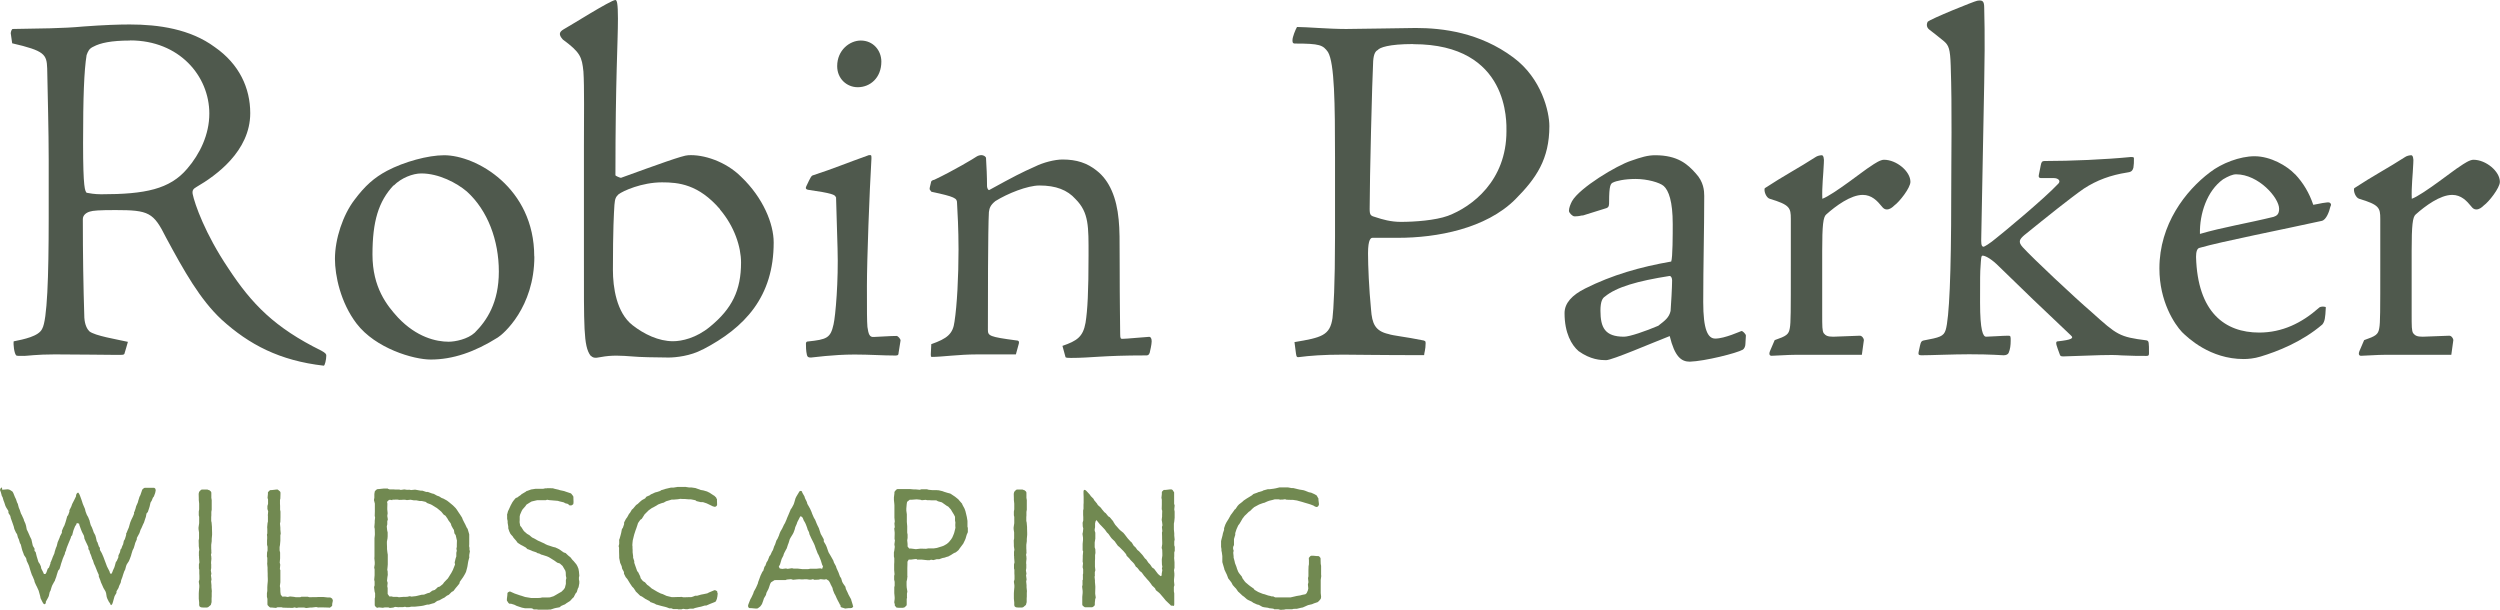
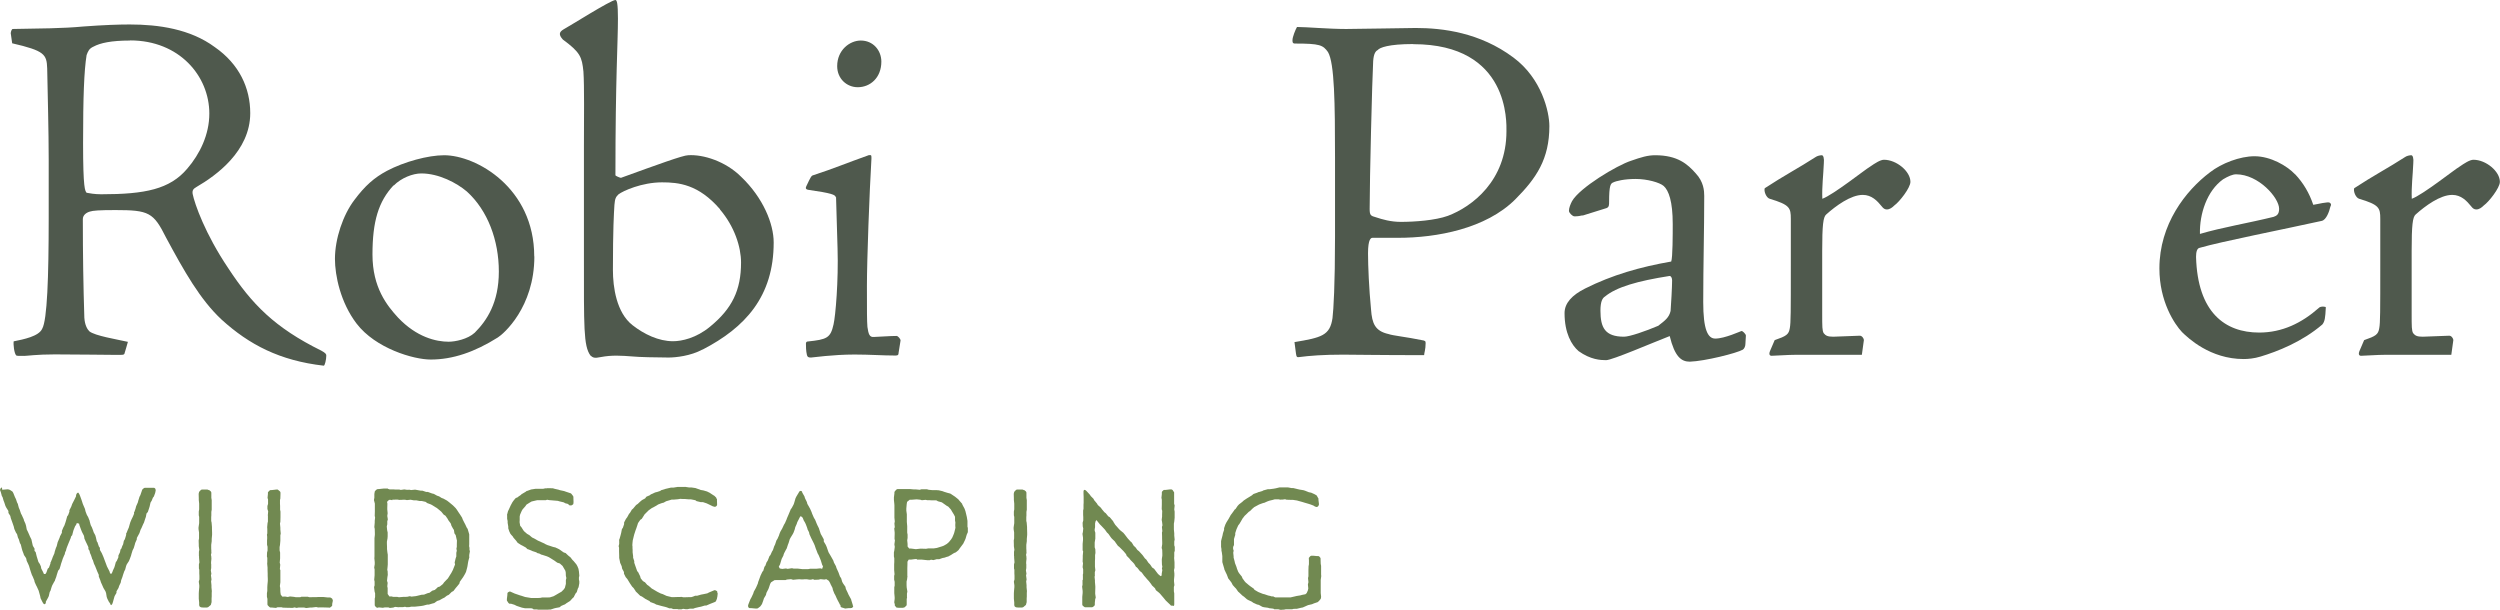
<svg xmlns="http://www.w3.org/2000/svg" id="b" viewBox="0 0 199.21 48.58" width="410.066" height="100">
  <defs>
    <style>.d{fill:#4f594d;}.d,.e{stroke-width:0px;}.e{fill:#718951;}</style>
  </defs>
  <g id="c">
    <path class="e" d="M.17,39.02h.08s.35-.03.35-.03h.04l.13.04h.01s.2.13.2.13c.01.01.03.03.04.05l.05.1.12.3.08.16.09.27.07.13v.03s.07.26.07.26l.07.16.1.3.07.13.13.29h.01s.03.13.03.13l.12.27.05.18.05.27.09.18.12.27.04.1.12.24s.01.04.01.04l.03.14.07.31.05.1.08.12s.01.03.01.05v.16s.09.09.09.09t.01.04l.07.29.04.13.1.33.09.13s.01,0,.01.01l.1.22v.03l.03.14.14.27.07.16h.12s.08-.13.08-.13l.09-.26s.01-.04.03-.05l.08-.07.12-.33v-.09s.03-.01.03-.03l.12-.3.03-.09h0s.13-.29.13-.29l.03-.14.05-.16.05-.16s.01,0,.01-.01l.05-.12.08-.33s.01,0,.01-.01l.14-.33.04-.13s.01,0,.01-.01l.13-.25v-.13s.01-.03.01-.04l.1-.24.09-.17.09-.26.05-.17.08-.29s.01-.03.03-.04l.05-.07.1-.27v-.13s.03-.03.03-.04l.12-.24.07-.2h0s.17-.33.17-.33l.14-.29v-.12s.03-.01.03-.03l.03-.07s.07-.07.1-.07c.01,0,.04.03.07.08l.04.07.05.12.12.33.1.31.18.42v.03s.04.16.04.16l.1.26.1.17.1.25s.01,0,.01.01l.03.14.07.25.09.17.1.26.04.13.13.24s.01.01.01.03l.04.14.07.31.08.13v.03s.09.26.09.26l.07.09s.01.01.01.04v.14s.07.12.07.12l.08.14.13.3.13.35.05.13.1.27.07.14.13.25s.01.03.01.03l.04.14.1.04.08-.14.04-.12.12-.26.04-.13.07-.26s.01-.01.01-.03l.07-.09.13-.29v-.12s.01-.03.01-.04l.12-.25.03-.16s0-.04.01-.05l.07-.08.07-.2.07-.14.05-.25s.01-.01.01-.03l.08-.13.1-.33v-.13s.03-.03.03-.03l.1-.25.08-.18.07-.25.05-.17.1-.24.1-.2.1-.24v-.13s.03-.03.03-.03l.09-.26.04-.16s.01-.01.01-.03l.13-.29.04-.16.04-.12.05-.17.07-.13.1-.29.04-.12s.03-.05.04-.07l.13-.1s.07-.01.09-.01h.08s.12,0,.12,0h.3s.17,0,.17,0c.03,0,.07.01.09.04l.03.03s.03.07.03.09v.08s-.03.12-.03.12v.03l-.1.27s-.01.01-.01.03l-.08.1-.1.25s-.01,0-.01.01l-.08.13-.07.31-.05.16-.09.27s-.03.04-.03.04l-.08.09-.05.27-.05.14-.1.31h0s-.07.14-.07.14l-.13.3-.07.13-.09.27h0s-.07.13-.07.13l-.14.26v.1s-.01.01-.01.03l-.12.27-.03.12-.09.3s-.01,0-.01.01l-.08.16-.09.29-.03.12-.1.27-.07.17h0s-.17.26-.17.26l-.05.12-.08.3h0s-.07.13-.07.13l-.1.29-.05.17-.1.26-.03.17s-.01.01-.01.03l-.12.25-.05.16h0s-.16.27-.16.27v.1s-.01.03-.01.04l-.14.24-.05.17-.08.29-.03.1-.04.09s-.04.05-.07.07c-.03.01-.07-.05-.09-.13h0s-.09-.13-.09-.13c0-.01-.01,0-.01-.01l-.12-.24-.05-.14-.05-.31-.05-.14-.16-.27-.07-.16-.13-.29-.05-.16-.12-.3v-.13s-.13-.29-.13-.29l-.05-.13-.12-.3-.08-.16-.09-.29-.07-.12v-.03s-.09-.27-.09-.27l-.08-.17v-.03s-.03-.13-.03-.13l-.08-.12s-.01-.03-.01-.04v-.13s-.14-.3-.14-.3l-.05-.1-.13-.29v-.04s-.03-.17-.03-.17l-.16-.31-.08-.2-.12-.33-.03-.13-.18-.05-.05.13-.09.13-.12.3-.03.1-.07.27s0,.03-.01.04l-.08.09-.04.14-.12.29-.05.12-.12.3-.05.14-.04.17h-.01s-.07.17-.07.17v.09s-.03.03-.03.03l-.14.33-.04.13-.1.29-.03.12-.09.29s-.03.03-.03.03l-.08.1-.1.31-.05.18-.1.26v.03l-.08.13-.14.26-.05.13-.09.3s-.01,0-.01.01l-.05.09-.07.31s-.01.01-.01.03l-.07.14-.16.29v.1c-.03.07-.05.09-.12.1,0,0-.04-.01-.07-.05l-.05-.08s-.01,0-.01-.01l-.04-.08-.12-.24s-.01-.01-.01-.03l-.03-.16-.07-.25-.05-.18-.14-.31-.04-.08s-.01,0-.01-.01l-.13-.29h0s-.03-.14-.03-.14l-.13-.31-.04-.08s-.01,0-.01-.01l-.1-.29-.05-.16-.09-.3-.07-.16-.12-.25v-.03s-.04-.17-.04-.17l-.14-.21-.03-.04-.03-.1-.1-.26-.05-.18-.07-.29-.07-.12s-.01-.03-.01-.03l-.08-.27-.07-.14-.07-.27-.09-.13h0s-.13-.29-.13-.29h0s-.04-.18-.04-.18l-.1-.29-.05-.14-.09-.25-.04-.18-.14-.22s-.01-.01-.01-.04v-.13s-.17-.27-.17-.27l-.07-.14-.08-.25-.07-.18-.07-.25-.08-.14H.14s-.08-.29-.08-.29l-.05-.12s-.01-.09.01-.12l.05-.07s.07-.05.09-.05Z" />
    <path class="e" d="M16.63,48.36l-.1.04s-.03.01-.04.01h-.29s-.14-.01-.14-.01c-.01,0-.04-.01-.05-.01l-.09-.05s-.05-.07-.05-.12v-.21s-.03-.3-.03-.3h0v-.42s.01-.18.01-.18l.03-.33v-.14s-.04-.29-.04-.29c0-.01.01-.03.01-.04l.04-.14v-.3s-.01-.16-.01-.16v-.31s-.03-.1-.03-.1v-.33s.04-.16.04-.16l-.03-.37v-.12s-.01,0-.01-.01v-.34s.03-.16.03-.16l-.04-.29v-.12s-.01-.33-.01-.33l.03-.17v-.47l-.04-.27v-.13s.05-.34.05-.34v-.16s0-.34,0-.34l-.03-.13v-.3h0s.03-.17.03-.17v-.46l-.03-.29v-.14s-.01-.35-.01-.35h0s.03-.13.03-.13c0-.03.01-.04.03-.05l.12-.13s.05-.03.08-.03h.12s.31,0,.31,0h.01s.1.04.1.04c.01,0,.04,0,.05.01l.12.1s.04.07.04.09v.42s.03.18.03.18v.46s0,.31,0,.31l-.03.17v.29s-.01.12-.01.12v.31l.03.13.03.35v.13s.01.34.01.34v.16l-.03.33v.17l-.04.3v.29s.01.16.01.16v.14s.01.03.01.03l-.04.17.03.16v.12s.01.01.01.01l-.03.29v.14s.01,0,.01.01v.33h0s-.03.18-.03.18l.04.25v.04l-.03.1.04.31v.04l-.03.14.03.3h0v.17l.03.3h0s-.01.16-.01.16v.27h0s-.01.16-.01.16v.31s-.01,0-.01.01l-.04.16s-.01.04-.03.05l-.12.1s-.01,0-.03.01Z" />
    <path class="e" d="M26.18,48.41h-.1s-.38-.01-.38-.01h-.3s-.03.01-.03.01l-.18-.04-.33.04h-.14l-.3.04h-.03l-.16-.04h-.44s-.14.03-.14.03h-.04l-.13-.04-.17.04h-.03s-.29-.01-.29-.01h-.12s-.3-.01-.3-.01h-.03l-.1-.03h-.33l-.09.04s-.04.01-.05.01l-.31-.03h-.1s-.07-.01-.09-.04l-.13-.13s-.03-.05-.03-.08v-.44l-.04-.16h0v-.29l.03-.18v-.29s.01-.18.01-.18l.03-.33v-.16s-.01-.26-.01-.26v-.16s-.01-.31-.01-.31v-.17s-.03-.31-.03-.31h0s.01-.14.01-.14v-.33l-.03-.1v-.03s.01-.29.01-.29l.04-.16v-.3l-.04-.16v-.35s.01-.13.01-.13v-.16s-.01-.1-.01-.1c0-.03-.01-.03-.01-.05l.03-.12v-.33s-.01-.16-.01-.16l.03-.33.03-.12v-.47s-.01-.01-.01-.01l.03-.33-.05-.16s-.01-.03-.01-.04v-.25s.01,0,.01-.01l.04-.14v-.35l-.03-.09s-.01-.03-.01-.04l.03-.31v-.13s.03-.04.04-.05l.1-.1s.05-.03.08-.03h.1l.34-.04h.12s.04.03.05.04l.12.1s.05.05.05.09v.13s-.01.31-.01.31v.04l-.03.12v.3s.01.18.01.18v.3s.03.14.03.14v.47s-.01.35-.01.35l-.03.14.03.33v.14l.03.33h0s-.03.14-.03.14v.43s-.03.34-.03.34l-.03.16v.27l.04.17h0v.46l-.03.34.04.16v.03l-.03.33.04.08v.97l-.04.3.03.16h0s.01.31.01.31l.03.21.12.16h.17s.03-.01.03-.01l.24.04.17-.04h.03l.29.03.16.03h.34s.1-.04.1-.04h.31s.16,0,.16,0h.03l.13.04h.12s.16-.01.16-.01h.31s.14-.01.14-.01h.37l.37.04h.13s.05-.01.07,0l.12.07s.05.04.05.07l.03.09v.04l-.05.24v.1s0,.07-.03.08l-.12.1s-.07.03-.09.03Z" />
    <path class="e" d="M31.37,48.41l-.27.03s-.03.01-.05,0l-.1-.04h-.29l-.14.03h-.03l-.31-.03-.08.03s-.09,0-.12-.04l-.09-.09s-.03-.05-.03-.07v-.25s0-.25,0-.25v-.03l.03-.12v-.3l-.04-.14-.04-.33v-.04s.04-.12.04-.12v-.31l-.03-.13v-.03l.03-.34v-.47l-.03-.12v-.04l.04-.25v-.17s-.03-.3-.03-.3h0s.01-.16.01-.16v-.47s0-.34,0-.34v-.64s.03-.26.03-.26v-.14s-.01-.34-.01-.34l-.03-.13v-.03l.03-.34v-.14s.03-.26.03-.26l-.03-.13v-.03s.01-.31.01-.31v-.13s0-.34,0-.34v-.17s-.07-.27-.07-.27v-.03l.03-.17v-.29s0,0,0-.01l.03-.17s0-.04.03-.07l.13-.12s.07-.03.09-.03h.09l.37-.04h.33s.03.03.03.03l.13.04h.33s.13.01.13.01h.27s.03,0,.03,0l.12.03.27-.04h.01l.2.03h.14s.03-.01.03-.01l.17.03.3-.03h.03l.44.08h.13s.03.01.03.01l.27.09h.13s.03.01.03.01l.27.1.14.04s.01-.01.03,0l.25.14.13.05h.03s.22.14.22.14l.14.05.29.16.13.1.22.18.12.1.22.22.09.12.17.26.09.13.16.25h0s.05.14.05.14l.13.26.07.13.12.26.07.1s.01.03.01.03l.08.27.04.14v.3s0,.2,0,.2v.3s-.01.14-.01.14l.03.13v.17s.03.09.03.09v.03l-.05.29v.14s.01.03.01.03l-.08.3-.03.16-.04.26-.03.13-.08.3s-.01.01-.01.03l-.08.16-.14.24-.1.14-.17.24-.03.12s-.01.01-.01.03l-.17.21-.12.14-.16.21s-.01.03-.03.03l-.13.07-.21.21s-.03.01-.04.03l-.12.05-.22.17s-.03.01-.03.01l-.14.07-.25.14h-.03l-.12.04-.22.16s-.03.01-.03.01l-.12.03-.3.09h-.13l-.3.08-.18.03-.47.05h-.3s-.18.04-.18.04h-.14s-.03.01-.03.01l-.16-.04-.16.03h-.33s-.01.01-.01.01l-.27-.03-.12.03ZM31.26,39.86l-.12-.03h-.14s-.16.16-.16.16l.03.14h0s-.01.33-.01.33v.13l.03.31h0s-.03.21-.03.21l.04.25v.05l-.04.12v.27s-.01,0-.01.01l-.03.14.03.3.04.18v.31s-.01.12-.01.12v.03l-.05.27v.16s.01.26.01.26v.17s.03.27.03.27l.03.18h0v.77s-.01.14-.01.14l-.03.3.03.12v.04s.01.24.01.24l-.03.18-.03.29.04.13s.01.01.01.04l-.03.27.03.14v.47s.14.2.14.2h.1s.04-.01.04-.01l.17.04h.31s.14.03.14.03l.35-.03h.17s.16-.01.16-.01l.16-.04h.04l.12.03.35-.04.13-.03.33-.08h.03s.16-.01.16-.01l.3-.12h.01l.13-.03.21-.16s.03-.01.03-.01l.17-.05.12-.1.1-.1s.03-.03.04-.03l.14-.04.25-.2.09-.13.21-.22.1-.1.18-.29.09-.14.13-.25.05-.13.12-.3-.03-.14v-.03l.08-.33.05-.14v-.29s.04-.17.04-.17l-.03-.14v-.03l.03-.14v-.2s.01-.3.01-.3l-.03-.12-.07-.31-.07-.1s-.03-.03-.03-.04l-.04-.27-.08-.12-.13-.24v-.03s-.05-.14-.05-.14l-.18-.24-.07-.13-.17-.24-.12-.07s-.03-.03-.03-.03l-.17-.21-.14-.12-.22-.18-.12-.07-.27-.17-.1-.05-.27-.1h-.01s-.13-.1-.13-.1l-.31-.07h-.17l-.25-.05h-.2l-.27-.05-.27.03h-.03l-.14-.03h-.13s-.13.01-.13.01h-.14s-.03.01-.03.01l-.17-.03h-.1s-.29.01-.29.01h-.03Z" />
    <path class="e" d="M42.47,48.51l-.13-.04h-.5l-.25-.05-.42-.14-.18-.09-.26-.08h-.13s-.08-.04-.09-.07l-.09-.14s-.03-.03-.03-.05v-.12l.04-.33v-.1c0-.05.03-.09.05-.1l.09-.05s.07-.03.09-.01l.09.04.27.12.12.04.29.1.14.04.27.09.48.08h.13s.31,0,.31,0h.12s.18-.01.18-.01l.13-.03h.43s.2-.01.2-.01l.29-.09.16-.09.29-.17.18-.1.18-.18.09-.13.08-.31v-.31l.04-.16-.04-.17h0s-.01-.27-.01-.27l-.03-.14-.14-.24-.08-.14-.22-.2-.16-.05s-.04-.01-.04-.01l-.25-.18-.13-.08-.29-.18-.16-.07-.31-.1-.1-.03h-.03l-.14-.08-.14-.04h-.03l-.1-.07-.31-.1-.1-.05-.26-.1h-.03s-.13-.13-.13-.13l-.25-.14-.14-.07-.25-.16s-.03-.03-.03-.03l-.1-.14-.21-.24s-.01,0-.01-.01l-.04-.08-.13-.14-.09-.12-.05-.12s-.01,0-.01-.01l-.09-.27v-.14s-.05-.3-.05-.3v-.14s-.04-.18-.04-.18v-.27s-.01-.04-.01-.04l.08-.3.07-.14.14-.31.14-.26.1-.14.14-.17s.03-.01.04-.03l.13-.05.12-.1h.01s.13-.09.13-.09l.08-.08s.01,0,.03-.01l.27-.16.09-.07h.03s.33-.12.33-.12h.01l.33-.05h.61s.17-.04.17-.04h.13s.01-.01.01-.01h.17s.29.01.29.01h.01l.13.04.31.07.12.04.33.07.14.05.3.1.09.03s.04.03.05.04l.13.17s.03.04.03.08v.09s.01.31.01.31h0s-.01.12-.01.12c0,.03-.01.07-.05.09l-.09.05s-.04.03-.08.01h-.09s-.03-.04-.04-.04l-.1-.08-.17-.04s-.01,0-.03-.01l-.12-.07-.34-.08-.13-.04-.35-.03-.35-.03-.16-.03-.1.04s-.04,0-.05,0h-.13s-.17,0-.17,0h-.35l-.43.1-.14.08-.27.17-.09.13-.22.25-.07.12-.13.3-.03.14v.14s0,.03,0,.03v.12s-.01.17-.01.17l.05.29.09.1.17.27.09.1.2.17.14.08h.01s.25.21.25.21l.17.08.24.14.1.05.27.12.18.08.12.07.16.07.13.04.3.1.17.04h.01l.27.13h.01l.12.08.25.18.13.05h.03s.21.2.21.2l.16.13h.01s.17.22.17.22l.1.1.2.24s.01,0,.01.01l.09.16.09.22v.03l.03.16.03.33v.03l-.03.12v.17s.03.13.03.13v.17s-.05.27-.05.27c0,.03-.01.04-.01.05l-.05.08-.08.26s-.01.03-.01.04l-.09.1-.13.25s-.01.04-.01.04l-.1.09-.22.24h-.01s-.27.17-.27.17l-.13.1s-.03,0-.03,0l-.27.12-.07.07s-.04.03-.05.03l-.27.05-.13.03-.31.1h-.14s-.29.05-.29.05h-.18l-.16-.03h-.17l-.14-.03h-.27Z" />
    <path class="e" d="M57.13,39.76v.09s.01.31.01.31v.08s-.03.08-.07.1l-.07.04s-.05.01-.08,0l-.1-.03h-.01s-.33-.16-.33-.16l-.17-.08-.3-.1h-.18l-.29-.07s-.03-.01-.04-.01l-.09-.07-.35-.07h-.17s-.34-.03-.34-.03h-.17s-.18-.01-.18-.01l-.17.03-.34.03h-.17s-.3.09-.3.09l-.14.04-.21.12s-.03,0-.03,0l-.14.04-.26.1-.12.08-.25.14-.14.07-.25.18-.1.1-.22.22-.08.13-.14.22s-.03.03-.04.03l-.08.05-.18.26-.05.16-.09.27-.05.13-.12.37-.07.29-.04.16-.03.31v.14s.01,0,.01.01v.16s.01.13.01.13h0v.2l.04.31v.12l.09.27v.13l.09.26.05.14.09.26.1.12s.01.01.01.03l.14.29v.03l.04.12.17.21.13.08s.03.01.03.01l.18.21.12.08.24.21.46.27.26.13.16.05.3.14.12.03.29.07h.18s.29-.01.29-.01h.18s.13-.01.13-.01l.14.03h.17s.31-.01.31-.01h.16s.14-.04.14-.04l.17-.07s.03,0,.04,0h.12s.31-.09.31-.09l.16-.03.34-.07.13-.07.31-.13.12-.05s.07-.01.1.01l.09.05s.05.04.05.07v.09s.03.03.03.03l-.03.27-.03.12v.03l-.08.2s-.03.04-.05.05l-.09.04-.33.13-.3.13h-.12s-.3.09-.3.09l-.2.04-.29.07-.1.04s-.03.01-.04.01h-.26l-.18.04h-.16s-.2-.03-.2-.03l-.12.04h-.2s-.01.01-.01.01l-.13-.03h-.31s-.03,0-.04-.01l-.13-.05h-.16s-.18-.07-.18-.07l-.13-.04-.33-.08-.35-.1h-.03s-.16-.09-.16-.09l-.27-.1h-.03s-.1-.1-.1-.1l-.31-.16-.29-.2-.12-.05s-.04-.03-.04-.03l-.2-.2-.13-.12s-.01-.01-.01-.03l-.16-.24-.12-.12-.18-.27-.2-.33-.12-.14s-.01,0-.01-.01l-.13-.26s-.01-.01-.01-.03v-.12s-.14-.26-.14-.26c0-.01-.01-.03-.01-.03l-.03-.17-.13-.29v-.03l-.07-.34v-.18s-.01-.33-.01-.33v-.13s0-.18,0-.18l-.03-.1v-.04l.04-.16v-.27s-.01-.03-.01-.04l.05-.13.08-.29.04-.16.05-.26s.01-.03.01-.04l.07-.09.1-.29v-.13s.01-.01.01-.03l.14-.27s.01-.01.01-.01l.09-.12.14-.26.08-.09.16-.27s.01,0,.03-.01l.08-.08.2-.24s.01-.01.03-.03l.12-.08.22-.21h.01s.1-.09.1-.09l.26-.14.07-.1s.03-.03.04-.04l.24-.1.12-.09s.01,0,.01,0l.31-.14s.03-.01.03-.01l.13-.03.24-.08.12-.08h.03s.29-.09.29-.09l.13-.03.3-.07h.2s.31-.05.31-.05h.14s.16,0,.16,0h.27s.03-.01.03-.01l.33.05h.16s.03,0,.03,0l.27.04h.03l.44.16.18.03h.01l.31.09.16.08h.01l.26.17.14.09h.01s.14.14.14.14c.03.03.03.07.03.09Z" />
    <path class="e" d="M59.63,48.17l.03-.08.13-.33h0s.09-.16.09-.16l.14-.3.04-.13s.01-.01.01-.03l.14-.25.05-.1.13-.3.03-.14s.01,0,.01-.01l.12-.33.05-.14.13-.27s.01-.01.01-.03l.08-.09.08-.27s.01-.04.01-.04l.08-.1.09-.26s.01,0,.01-.01l.09-.14.12-.31s.01-.03.01-.03l.08-.09.12-.27.08-.13.1-.3.07-.14.1-.3s.01-.01.01-.03l.08-.12.12-.27.04-.13.07-.17.08-.14.07-.12.14-.3.08-.13.13-.3.03-.09.13-.3.05-.12.13-.31h.01s.08-.12.08-.12l.14-.27.05-.16.09-.31.07-.14h0s.18-.3.18-.3l.04-.07s.05-.07.08-.07h.03c.07-.01.12.04.13.09v.03s.17.3.17.3c0,.01.01.01.01.01l.04.14.14.29s.01,0,.01.01l.04.16.17.3.05.09.12.27.04.12.13.3.09.16h.01s.12.3.12.3l.07.16.12.24.05.16.1.3.07.12.16.29s.01.01.01.03v.16s.16.27.16.27l.07.16.1.29.05.14.16.27.08.14.14.25s.01.03.01.03l.04.13.16.29h0s.04.14.04.14l.16.35.12.33.09.13s.01.03.01.03l.08.27.08.14.17.24s.01.03.01.04l.03.14.14.29.07.16.13.24.08.14v.03s.09.29.09.29l.04.13v.03c.04.05.04.09.01.13l-.03.03s-.04.04-.07.05h-.05s-.03.01-.03.01h-.17l-.26.03s-.04-.01-.04-.01l-.09-.03-.17-.05s-.07-.04-.08-.09v-.09s-.08-.09-.08-.09v-.03s-.13-.24-.13-.24l-.08-.16-.12-.27-.08-.14-.12-.3v-.03s-.03-.12-.03-.12l-.14-.27-.05-.12-.1-.17-.2-.13-.14.03h-.03l-.29-.03-.16.04h-.03s-.27.01-.27.01h-.04s-.1-.05-.1-.05l-.16.04h-.14l-.17-.03h-.26s-.03.01-.03.01h-.14s-.14-.01-.14-.01h-.12s-.13.01-.13.01l-.3.03s-.01-.01-.03-.01l-.13-.04-.33.03-.1.04h-.72s-.17.01-.17.01l-.27.17-.07.12-.09.27-.05.14-.16.31-.03.13s-.01.03-.01.04l-.16.27-.05.16-.09.25s-.01.01-.01.03l-.05.08-.09.12s0,0-.01.01l-.17.13s-.05.03-.07.03h-.13l-.33-.03h-.12s-.09-.01-.1-.05l-.04-.08s-.01-.07,0-.1ZM62.28,45.34l.33-.04h.03l.12.03.33-.05h.03l.12.03h.34l.34.04h.18s.3,0,.3,0l.16-.03h.29s.2,0,.2,0l.29-.03h.05l.12.04.07-.2-.07-.13-.1-.33-.05-.13-.13-.31-.08-.14-.09-.24-.05-.12-.09-.27-.07-.16-.13-.26-.09-.18-.12-.27s-.01,0-.01-.01l-.03-.16-.13-.26v-.03s-.04-.12-.04-.12l-.1-.26-.07-.14-.08-.13-.08-.2-.07-.1-.13-.04-.1.2-.14.27-.04.13h0s-.12.27-.12.27l-.04.17h0s-.1.27-.1.27l-.07.13-.16.26-.07.13-.09.3-.05.12-.1.31-.07.12-.14.27-.05.14v.03l-.14.27-.04.13-.1.34h-.01s-.08.16-.08.16l.08.14.18.03Z" />
    <path class="e" d="M73.07,44.55h-.16l-.3.04h-.2l-.1.17v.18s-.01.33-.01.33v.16s0,.31,0,.31v.14s.01.03.01.03l-.03.26-.04.17v.3s.01.17.01.17l.05.31v.04l-.03.14v.27s.01,0,.01.01l-.03.16v.42s0,.05-.01.08l-.12.12s-.04.04-.05.04l-.12.03h-.35s-.08-.01-.08-.01c-.04.01-.08.01-.1-.03l-.09-.1s-.03-.03-.03-.05v-.09s-.04-.14-.04-.14v-.03l.03-.26v-.13l-.03-.33v-.13s0-.31,0-.31v-.03l.03-.12v-.31s-.04-.17-.04-.17v-.3l.03-.13-.03-.34v-.16s0-.29,0-.29h0s.01-.18.01-.18v-.31s-.03-.14-.03-.14v-.33s.03-.13.03-.13l.04-.31-.03-.17v-.04l.04-.29-.03-.13v-.04s.01-.33.01-.33v-.14s-.03-.29-.03-.29v-.04l.04-.09-.03-.29h0s.03-.17.03-.17l-.03-.29v-.51s0-.16,0-.16v-.33s-.01-.13-.01-.13l-.03-.29v-.2s.04-.33.04-.33v-.1s.03-.05.04-.07l.12-.13s.07-.04.09-.04h.35s.44,0,.44,0h.18s.33.03.33.03h.17s.3.03.3.03l.12-.04h.46s.03.01.03.01l.1.03.31.03h.34s.12.01.12.01h.03l.3.07.13.05.29.09.16.04s.04.01.04.01l.38.25.26.21.1.12.21.24v.03s.05.1.05.1l.14.26h0s.07.2.07.2l.07.29.04.17.05.31v.3s0,.16,0,.16l.03.1v.33s-.01.03-.01.03l-.08.18-.09.31-.05.12-.14.29s-.01.01-.01.01l-.09.12-.18.24-.09.13s-.01.01-.03.03l-.21.17h-.03s-.14.07-.14.07l-.25.16h-.01s-.14.08-.14.08l-.18.05-.1.04-.2.04-.25.09h-.2s-.25.07-.25.07h-.03l-.18-.03-.09.04h-.2l-.47-.05h-.37ZM73.43,39.85l-.09-.03-.3-.03-.38.03h-.17s-.21.17-.21.17l-.03.18-.03.35v.17l.04.29h0v.61l.03.34v.2s0,.31,0,.31l.03.16v.27h0s-.03.18-.03.18l.03.3v.2s.13.16.13.16h.14s.39.05.39.05l.35-.04h.13s.33.01.33.01l.17-.03h.44l.26-.04.16-.05.26-.08.13-.05.24-.14.16-.14.18-.22.1-.16.12-.29.04-.13.08-.33v-.1s-.01,0-.01-.01v-.18s.01-.13.01-.13l-.03-.18v-.29s-.09-.18-.09-.18l-.16-.26-.08-.14-.22-.24-.09-.04-.41-.29-.29-.08h-.01s-.14-.08-.14-.08h-.35s-.17-.01-.17-.01h-.2s-.13-.03-.13-.03l-.3.03s-.03-.01-.04-.01Z" />
    <path class="e" d="M81.58,48.36l-.1.04s-.03.01-.04.01h-.29s-.14-.01-.14-.01c-.01,0-.04-.01-.05-.01l-.09-.05s-.05-.07-.05-.12v-.21s-.03-.3-.03-.3h0v-.42s.01-.18.01-.18l.03-.33v-.14s-.04-.29-.04-.29c0-.01.01-.03.01-.04l.04-.14v-.3s-.01-.16-.01-.16v-.31s-.03-.1-.03-.1v-.33s.04-.16.04-.16l-.03-.37v-.12s-.01,0-.01-.01v-.34s.03-.16.03-.16l-.04-.29v-.12s-.01-.33-.01-.33l.03-.17v-.47l-.04-.27v-.13s.05-.34.05-.34v-.16s0-.34,0-.34l-.03-.13v-.3h0s.03-.17.03-.17v-.46l-.03-.29v-.14s-.01-.35-.01-.35h0s.03-.13.03-.13c0-.03.01-.04.03-.05l.12-.13s.05-.03.08-.03h.12s.31,0,.31,0h.01s.1.04.1.04c.01,0,.04,0,.05.01l.12.1s.04.07.04.09v.42s.03.18.03.18v.46s0,.31,0,.31l-.03.17v.29s-.01.12-.01.12v.31l.03.13.03.35v.13s.01.34.01.34v.16l-.03.33v.17l-.04.3v.29s.01.16.01.16v.14s.01.03.01.03l-.04.17.03.16v.12s.01.01.01.01l-.03.29v.14s.01,0,.01.01v.33h0s-.03.18-.03.18l.04.25v.04l-.03.1.04.31v.04l-.03.14.03.3h0v.17l.03.3h0s-.01.16-.01.16v.27h0s-.01.16-.01.16v.31s-.01,0-.01.01l-.04.16s-.01.04-.03.05l-.12.1s-.01,0-.03.01Z" />
    <path class="e" d="M93.32,48.28l-.05-.07-.37-.35-.18-.22-.12-.14-.18-.21-.1-.09-.2-.16s-.03-.03-.03-.04l-.05-.12-.22-.21h-.01s-.09-.14-.09-.14l-.17-.22-.13-.14-.18-.21-.08-.09-.18-.25-.13-.1h-.01s-.2-.26-.2-.26l-.09-.08s-.03,0-.03-.01l-.14-.24-.09-.1-.2-.2-.1-.13-.18-.18s-.03-.01-.03-.03l-.05-.13-.2-.24-.14-.14-.2-.2-.09-.07s-.03-.01-.03-.03l-.18-.25-.05-.08-.25-.24-.08-.1-.18-.26-.1-.1h-.01s-.17-.24-.17-.24l-.12-.13-.17-.18-.12-.12-.27-.34-.07.1-.04.17v.27s0,.01,0,.03l-.03.16v.12s.05.16.05.16h0v.47l-.05.31v.38l.05.16v.03s.01.26.01.26h0s-.03.17-.03.17v.3s-.01.18-.01.18v.44s.03.27.03.27v.03s-.04.14-.04.14v.26s.01,0,.01.01l-.03.1.03.29v.13l.03.34v.13s-.01.35-.01.35v.12l.04.27v.04l-.04.12-.03.29v.13s0,.07-.03.09l-.1.09s-.07.04-.09.04h-.12s-.27,0-.27,0h-.16s-.04,0-.07-.03l-.12-.09s-.04-.07-.04-.09v-.48s0-.14,0-.14l.03-.31v-.16s-.04-.33-.04-.33v-.03l.03-.12v-.29s-.01-.03-.01-.04l.04-.1v-.33s-.01-.03-.01-.03l.03-.13v-.33l-.04-.16v-.03l.03-.29-.03-.13h0s.01-.31.01-.31v-.16l.03-.34-.04-.09v-.51s.03-.31.03-.31v-.18s-.04-.29-.04-.29v-.03l.03-.13.03-.29-.04-.16h0s-.01-.27-.01-.27v-.03l.05-.18v-.27s-.01-.17-.01-.17v-.35s.03-.14.03-.14v-.33s.01-.14.01-.14v-.47s-.01-.25-.01-.25v-.17c-.01-.05.01-.1.04-.13.04-.03.09-.01.12.01l.09.08.24.26.1.14.21.21s.01.01.01.03l.05.09.21.25.07.12.22.2h.01s.09.13.09.13l.2.24.09.07h.01s.21.26.21.26l.08.05s.03.01.03.01l.2.24.09.1v.03s.16.25.16.25l.09.1.21.24.09.09.22.18h.01s.12.14.12.14l.16.21.1.13.2.22.09.08s.03.01.03.03l.16.26.12.1.16.22.1.08h.01s.22.24.22.24l.09.1.18.25.09.08s.03.01.03.03l.16.24.1.1s.03.03.03.03l.17.25.12.08s.04.03.04.03l.18.24.13.17.2.17.09-.05v-.13l.05-.31-.03-.09v-.04l.03-.13-.03-.17h0s-.01-.3-.01-.3v-.14s.04-.27.04-.27v-.17s-.01-.3-.01-.3l-.04-.14v-.04l.04-.27v-.16s-.01-.29-.01-.29v-.17s-.01-.3-.01-.3h0s.03-.12.03-.12l-.03-.29v-.05l.04-.12-.03-.26-.03-.16v-.03s.03-.25.03-.25v-.14s.01-.31.01-.31l-.04-.14h0s.01-.37.01-.37v-.38l-.03-.14v-.03s.03-.27.03-.27v-.13s0-.07.03-.09l.09-.09s.04-.03.05-.03h.13s.34-.04.34-.04h.13s.08.03.09.05l.09.14s.03.03.03.05v.5s0,.1,0,.1v.31s.04.12.04.12v.03l-.03.29.03.18v.29s0,.2,0,.2l-.03.3-.03.17v.46s.03.31.03.31v.18s.03.3.03.3v.03l-.03.14v.3s.04.13.04.13v.31s-.04.13-.04.13v.31s-.01.14-.01.14l.03.34v.14s0,.3,0,.3h0s-.04.18-.04.18l.03.27v.18l-.03.31v.14s.03.27.03.27v.04l-.04.13v.35s.03.16.03.16v.31s0,.13,0,.13v.44s0,.09-.04.12h-.01s-.1,0-.14-.04Z" />
    <path class="e" d="M104.98,47.99s-.03.01-.04.01l-.24.08-.16.07h-.01l-.3.07-.16.07-.27.12h-.03l-.14.03-.29.07h-.12s-.16.01-.16.01l-.1.03h-.51l-.14.03h-.12s-.01.01-.01.01h-.17s-.14-.04-.14-.04h-.27s-.04.01-.05,0l-.09-.05-.27-.03h-.03l-.12-.04-.3-.04h-.01l-.12-.03h-.01s-.29-.16-.29-.16l-.13-.03h-.01s-.26-.12-.26-.12c0,0-.01,0-.03-.01l-.14-.1-.26-.12-.09-.05h-.01s-.25-.22-.25-.22l-.13-.09-.22-.21-.1-.09h-.01s-.18-.26-.18-.26l-.09-.09-.18-.2s-.01-.01-.01-.03l-.09-.17-.2-.26-.07-.09v-.03s-.1-.26-.1-.26l-.07-.14-.12-.26v-.03s-.04-.14-.04-.14l-.08-.27-.04-.14v-.48s-.04-.3-.04-.3l-.03-.13v-.13s-.03-.17-.03-.17v-.17s0-.29,0-.29l.03-.13.09-.34.03-.16.09-.27v-.13s.01-.03.01-.03l.09-.26.09-.18.18-.29.16-.29.1-.13.18-.25s0-.01.01-.03l.1-.08.16-.24s.01-.01.01-.01l.12-.13h.01s.22-.17.22-.17l.13-.12.24-.16.41-.25.09-.08s.01-.01.04-.03l.29-.1.1-.05h.03s.27-.08.27-.08l.13-.07h.03l.29-.08h.16s.31-.04.31-.04l.16-.03.29-.07h.69l.27.05h.14s.33.08.33.08l.17.04.31.05.13.04.3.12.14.03h.03l.27.12.16.09s.03.01.04.04l.1.18s.03.03.03.05v.1s.04.33.04.33v.04l-.03.08s-.01.04-.03.05l-.04.04s-.08.04-.1.03l-.09-.03s-.01,0-.03-.01l-.13-.08-.24-.09-.16-.05-.31-.09-.16-.05-.29-.08-.14-.04-.33-.05h-.17s-.3-.01-.3-.01h-.03l-.12-.04-.2.03h-.14s-.03.01-.03.01l-.13-.03h-.33s-.14.04-.14.04l-.29.07-.14.05-.27.12h-.03l-.1.03-.27.1-.39.21-.14.12-.2.2h-.01s-.08.05-.08.05l-.2.2-.13.12-.17.22-.08.14-.17.29s-.01.01-.01.01l-.08.1-.14.31-.1.31v.16s-.01,0-.01.01l-.09.3v.5s-.03.03-.03.03l-.04.12v.14s.04.13.04.13v.03l-.03.14.03.29v.1s.08.3.08.3l.03.14.12.31.04.14.1.25.08.12.2.25s.01.01.01.01l.04.12.18.25.09.1.24.2.13.1.2.14s.03.01.03.01l.1.13.29.17.12.05.25.1.13.03.29.1.14.03h.01l.12.04h.14s.03.01.04.03l.12.05h.43s.17,0,.17,0h.12s.2,0,.2,0h.3s.35-.08.35-.08l.12-.03.31-.05.14-.04.26-.05.1-.09.09-.2.04-.17-.03-.29v-.04s.04-.17.04-.17l-.03-.3v-.04l.03-.13v-.33s0-.13,0-.13h0s.01-.33.01-.33l.03-.17v-.33s-.01-.13-.01-.13c0-.04.01-.07.03-.08l.09-.1s.05-.04.08-.04h.14l.31.03h.08s.08,0,.1.03l.08.09s.03.04.03.08v.13s.01.29.01.29l.03.16v.68s.01.12.01.12v.03l-.04.29v.2s0,.34,0,.34v.37s0,.14,0,.14l.03.27h0s-.01.13-.01.13c0,.01-.01.04-.03.07l-.13.16-.12.1Z" />
    <path class="d" d="M.87,2.59c0-.08.04-.2.12-.28,2.15-.04,3.99-.04,5.67-.2,1.64-.12,2.79-.16,3.67-.16,2.31,0,4.83.36,6.78,1.8,1.96,1.36,2.83,3.27,2.83,5.27,0,3.03-2.75,4.99-4.27,5.87-.28.16-.36.28-.32.56.16.8,1,3.19,2.83,5.91,1.88,2.87,3.71,4.75,7.42,6.58.36.2.4.28.4.4,0,.32-.12.8-.2.8-3.51-.4-5.95-1.68-8.14-3.67-1.72-1.6-2.99-3.87-4.43-6.54-1-2-1.36-2.19-4.03-2.19-1.32,0-1.8.04-2.04.12-.28.08-.56.28-.56.6,0,2.87.04,5.31.12,7.86.04.6.24.92.4,1.08.44.36,2.19.64,3.07.84-.04.2-.24.8-.28.96-.04.08-.16.08-.56.08-.44,0-3.47-.04-4.99-.04-1.44,0-2.19.12-2.43.12-.48,0-.6,0-.64-.04-.16-.16-.24-.88-.2-1.12.8-.16,2-.4,2.27-1,.4-.68.52-4.11.52-8.82v-4.67c0-2.27-.08-5.11-.12-7.26-.04-1.12-.2-1.4-2.79-2l-.12-.84ZM10.37,3.23c-1.52,0-2.39.2-2.91.48-.36.16-.44.36-.56.68-.2,1.24-.28,3.35-.28,7.02s.16,3.79.28,3.95c.2.04.64.12,1.16.12,3.51,0,5.47-.4,6.86-2.04,1-1.16,1.76-2.71,1.76-4.39,0-2.99-2.39-5.83-6.31-5.83Z" />
    <path class="d" d="M42.58,20.43c0,4.07-2.47,6.19-2.91,6.46-1.84,1.16-3.59,1.76-5.35,1.76-1.36,0-4.39-.88-5.91-2.87-1.28-1.68-1.72-3.83-1.72-5.15,0-1.6.64-3.51,1.56-4.71.84-1.12,1.56-1.76,2.59-2.31,1.36-.72,3.27-1.24,4.55-1.24,2.55,0,7.18,2.59,7.18,8.06ZM31.36,14.77c-1.2,1.28-1.68,2.87-1.68,5.51s1.16,4.07,2.04,5.03c1.48,1.56,3.03,1.92,4.03,1.92.52,0,1.52-.2,2.08-.72.96-.96,1.92-2.39,1.92-4.87s-.88-4.87-2.55-6.38c-.8-.68-2.23-1.44-3.63-1.44-.68,0-1.6.36-2.19.96Z" />
    <path class="d" d="M55.98,27.85c-.96.52-2.15.64-2.71.64-.96,0-2.43-.04-2.79-.08-1.04-.08-1.72-.12-2.59.04-.56.12-.64.04-.84-.12-.56-.76-.52-2.27-.52-7.9v-8.78c0-2.23.04-4.75-.04-5.95-.12-1.16-.24-1.52-1.64-2.55-.36-.4-.28-.6.04-.8.52-.28,3.79-2.35,4.15-2.35.12,0,.2.28.2,1.48,0,1.96-.2,4.71-.2,12.49,0,.04.36.2.44.2,2.87-1.04,4.95-1.8,5.35-1.8,1.2-.08,2.99.48,4.23,1.72,1.76,1.68,2.59,3.75,2.59,5.23,0,4.31-2.27,6.78-5.67,8.54ZM57.38,16.68c-1.72-2-3.31-2.15-4.63-2.15-1.6,0-3.11.68-3.47.96-.2.2-.28.32-.32.84-.04.68-.12,1.84-.12,5.19,0,1.36.28,3.39,1.56,4.39.92.72,2.08,1.28,3.23,1.28.68,0,1.84-.24,2.95-1.16,1.76-1.44,2.47-2.91,2.47-5.11,0-1.24-.52-2.87-1.68-4.23Z" />
    <path class="d" d="M66.6,15.72c-.04-.2-.28-.32-2.23-.6-.16-.04-.2-.12-.12-.28.36-.76.4-.84.56-.88,1.6-.52,2.63-.96,4.43-1.6h.12c.08,0,.08.08.08.28-.16,2.71-.36,8.06-.36,10.14s0,2.79.04,3.27c.08.56.16.84.52.8,1.36-.08,1.68-.08,1.8-.08s.32.24.32.36l-.16,1c0,.2-.12.2-.28.2-1,0-2-.08-3.23-.08-1.72,0-3.35.24-3.47.24-.2,0-.28-.04-.32-.2-.08-.32-.08-.72-.08-.92,0-.12.08-.16.16-.16,1.52-.16,1.8-.28,2.04-1.36.16-.68.4-3.51.32-6.03l-.12-4.11ZM70.23,4.91c0,1.28-.88,2.04-1.88,2.04-.88,0-1.64-.68-1.64-1.68,0-1.28,1-2.04,1.88-2.04,1,0,1.64.8,1.64,1.68Z" />
-     <path class="d" d="M74.22,27.42c1.24-.44,1.72-.8,1.84-1.8.2-1.28.32-3.59.32-5.75,0-1.6-.08-3.03-.12-3.71,0-.36-.16-.48-2.04-.88-.16-.24-.2-.08-.04-.72,0-.12.08-.2.28-.24,1.52-.72,3.19-1.72,3.35-1.84.12-.08.28-.12.4-.12.16,0,.36.12.36.24.04.68.08,1.44.08,2.23,0,.08.04.28.16.32,2.04-1.12,2.59-1.4,3.67-1.88.64-.32,1.56-.56,2.19-.56,1.12,0,1.96.28,2.71.88,1.04.8,1.6,2.19,1.76,3.91.08.8.08,1.6.08,3.51,0,3.19.04,4.91.04,5.59,0,.36.04.4.16.4.36,0,1.48-.12,2.15-.16.12,0,.2.12.2.36s-.12.76-.16.92c-.08.2-.16.2-.32.2-3.47,0-4.31.2-5.95.2-.2,0-.44,0-.44-.08l-.24-.88c1.16-.4,1.64-.72,1.84-1.84.16-1,.24-2.47.24-5.39,0-2.27.04-3.39-1.04-4.47-.64-.72-1.56-1.08-2.87-1.08-.96,0-2.55.64-3.51,1.24-.4.32-.48.56-.52.88-.08,1.32-.08,7.38-.08,9.38,0,.48.12.56,2.23.84.2,0,.28.08.24.24l-.24.88h-3.11c-1.44,0-2.79.2-3.59.2-.08,0-.08-.08-.08-.2l.04-.84Z" />
    <path class="d" d="M103.15,27.26c2.15-.36,2.83-.52,3.03-1.92.08-.68.2-2.63.2-6.46v-6.31c0-4.35-.04-7.54-.56-8.42-.4-.56-.64-.68-2.63-.68-.2,0-.2-.12-.2-.28,0-.24.24-.84.36-1.04.76,0,2.51.16,3.91.16,1,0,4.87-.08,5.55-.08,2.15,0,5.11.36,7.78,2.35,2.27,1.68,2.87,4.35,2.87,5.47,0,2.63-1.04,4.15-2.71,5.83-2.35,2.35-6.27,3.07-9.34,3.07h-2.04c-.12,0-.36.08-.36,1.24,0,1,.08,2.83.24,4.47.08,1.12.32,1.72,1.4,1.96.32.12,1.48.24,2.63.48.28.04.32.08.32.24,0,.52-.12.8-.12.96-3.55,0-5.63-.04-6.46-.04-1.56,0-2.63.08-3.55.2-.12,0-.16,0-.2-.28l-.12-.92ZM112.61,3.51c-1.96,0-2.67.28-2.83.48-.16.08-.32.28-.36.88-.08,1.44-.28,9.42-.28,11.77,0,.52.08.56.52.68.48.16,1.16.36,1.96.36,1.12,0,2.75-.12,3.75-.48,1.92-.72,4.67-2.79,4.67-6.74,0-.64.28-6.94-7.42-6.94Z" />
    <path class="d" d="M126.1,17.16c-.16.04-.36.08-.64.08-.16,0-.44-.28-.44-.44,0-.24.12-.52.24-.76.6-1.08,3.59-2.87,4.71-3.23.8-.28,1.32-.44,1.92-.44,1.8,0,2.59.72,3.23,1.44.64.68.68,1.4.68,1.8,0,2.79-.08,5.55-.08,8.46,0,2.19.36,2.91.96,2.91.76,0,2.04-.6,2.08-.6.08-.04.36.24.36.36l-.04.68c0,.16-.08.36-.2.44-.48.28-3.03.92-4.23.96-.68,0-1.2-.4-1.6-2.04-1.44.56-4.59,1.92-5.07,1.92-.44,0-1.24-.04-2.19-.72-.56-.48-1.12-1.44-1.12-3.03,0-.8.6-1.44,1.64-1.96,2.15-1.08,4.39-1.72,6.86-2.15.12-.32.12-2.19.12-2.99,0-1.8-.32-2.67-.72-3.03-.32-.28-1.32-.56-2.23-.56s-1.56.16-1.8.28c-.2.08-.32.24-.32,1.52,0,.28,0,.44-.2.52l-1.92.6ZM132.16,25.94c.52-.4.84-.64.96-1.16.04-.52.12-1.92.12-2.43,0-.2-.08-.36-.2-.36-2.55.4-4.23.88-5.15,1.64-.2.12-.36.4-.36,1.12,0,1.36.36,2.08,1.88,2.08.44,0,1.72-.44,2.75-.88Z" />
    <path class="d" d="M141.42,27.1c.92-.32,1.12-.44,1.2-.96.08-.44.08-1.28.08-4.95v-3.75c0-.88-.08-1.12-1.68-1.6-.28-.08-.48-.6-.4-.84,1.52-1,2.75-1.64,4.03-2.47.16-.12.4-.16.52-.16s.2.24.16.64c-.04,1-.16,1.84-.12,2.83.88-.32,3.43-2.35,3.79-2.55.4-.28.84-.56,1.12-.56,1,0,2.11.92,2.11,1.76,0,.48-.88,1.6-1.28,1.88-.16.16-.36.32-.6.32-.16,0-.28-.08-.4-.24-.36-.44-.8-.92-1.52-.92-.96,0-2.15.88-2.91,1.56-.24.2-.32.84-.32,2.91v4.99c0,1.04,0,1.36.12,1.56.16.2.32.28.76.28l2.12-.08c.16,0,.32.2.32.36l-.16,1.16h-5.19c-.76,0-1.68.08-2,.08-.16,0-.24-.12-.12-.4l.36-.84Z" />
-     <path class="d" d="M153,27.53c.04-.2.08-.36.28-.4,1.28-.24,1.6-.32,1.76-.84.28-.92.44-4.43.44-10.5,0-3.39.08-7.06-.04-10.57-.04-1.32-.16-1.6-.52-1.92-.52-.44-.96-.76-1.16-.92-.28-.2-.24-.48-.16-.64.24-.24,3.71-1.64,3.95-1.68.44-.08.56.04.56.56,0,.56.08,1.88,0,5.99l-.24,12.57c0,.4.08.48.2.48.04,0,.48-.24,1.04-.72.32-.24,3.79-3.11,4.87-4.27.28-.24.04-.48-.32-.48h-1.04c-.12,0-.2-.08-.16-.24l.16-.8c.04-.24.12-.32.28-.32,2.15,0,4.87-.12,6.9-.32.24,0,.24.04.24.12,0,.28,0,.48-.04.72-.08.32-.24.36-.52.4-1.28.2-2.39.6-3.43,1.28-1.04.72-2.87,2.19-4.75,3.71-.36.32-.52.52-.12.96.8.88,4.07,3.95,5.51,5.19,2,1.8,2.19,1.96,4.35,2.23.2.04.2.16.2,1.04,0,.16-.04.2-.2.2-.52,0-1.2,0-1.96-.04-1.04-.08-1.92,0-4.67.08-.2,0-.24-.04-.28-.16l-.16-.44c-.2-.52-.12-.6,0-.6,1.08-.12,1.32-.24,1.04-.48-2.04-1.92-3.99-3.79-5.91-5.67-.56-.52-.96-.68-1.12-.68-.12,0-.12.24-.16.84-.04.48-.04.92-.04,2.91,0,2.23.24,2.71.48,2.71.32,0,1.32-.08,1.76-.08.2,0,.2.04.2.4s-.04.68-.16.96c-.04.12-.2.2-.4.2-.24,0-.92-.08-2.75-.08-1.28,0-3.07.08-3.79.08-.2,0-.28-.04-.24-.24l.12-.56Z" />
    <path class="d" d="M182.89,13.89c.64.68,1.12,1.48,1.44,2.43.32-.04,1.2-.28,1.32-.16.12.08.12.16.04.32-.08.36-.32,1.04-.68,1.12-3.07.68-7.98,1.64-9.74,2.15-.2.04-.28.32-.28.72.12,4.43,2.31,6.03,5.03,6.03,1.84,0,3.39-.76,4.75-1.96.12-.16.6-.12.56-.04-.04.84-.08,1.12-.28,1.36-1.64,1.4-3.59,2.15-4.91,2.55-.52.16-1,.2-1.36.2-2.67,0-4.43-1.68-4.91-2.15-.6-.64-1.8-2.43-1.8-5.07,0-3.51,2.08-6.19,4.03-7.66.92-.72,2.39-1.28,3.55-1.28,1.28,0,2.59.76,3.23,1.44ZM178.18,13.89c-.28,0-.64.16-1.04.4-1.28.92-1.88,2.75-1.84,4.35,1.76-.52,3.75-.84,5.87-1.36.24-.08.44-.2.44-.64,0-.88-1.64-2.75-3.43-2.75Z" />
    <path class="d" d="M188.39,27.1c.92-.32,1.12-.44,1.2-.96.08-.44.08-1.28.08-4.95v-3.75c0-.88-.08-1.12-1.68-1.6-.28-.08-.48-.6-.4-.84,1.52-1,2.75-1.64,4.03-2.47.16-.12.4-.16.52-.16s.2.24.16.64c-.04,1-.16,1.84-.12,2.83.88-.32,3.43-2.35,3.79-2.55.4-.28.84-.56,1.12-.56,1,0,2.11.92,2.11,1.76,0,.48-.88,1.6-1.28,1.88-.16.16-.36.32-.6.32-.16,0-.28-.08-.4-.24-.36-.44-.8-.92-1.52-.92-.96,0-2.15.88-2.91,1.56-.24.2-.32.84-.32,2.91v4.99c0,1.04,0,1.36.12,1.56.16.2.32.28.76.28l2.12-.08c.16,0,.32.2.32.36l-.16,1.16h-5.19c-.76,0-1.68.08-2,.08-.16,0-.24-.12-.12-.4l.36-.84Z" />
  </g>
</svg>